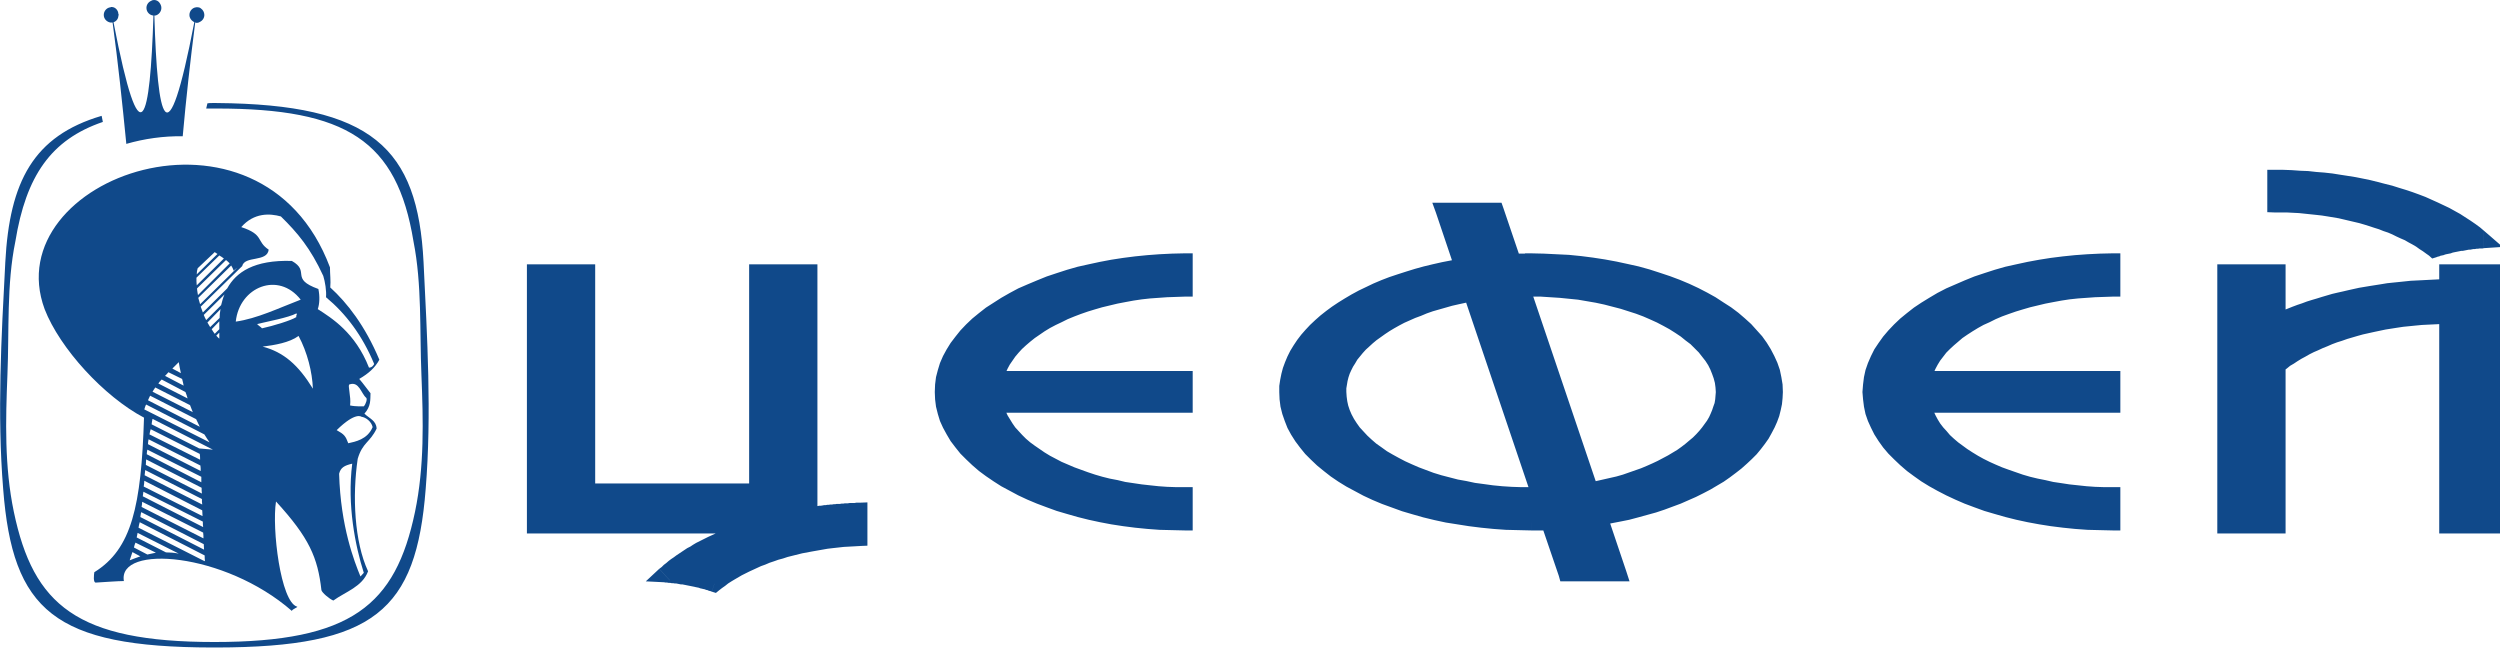
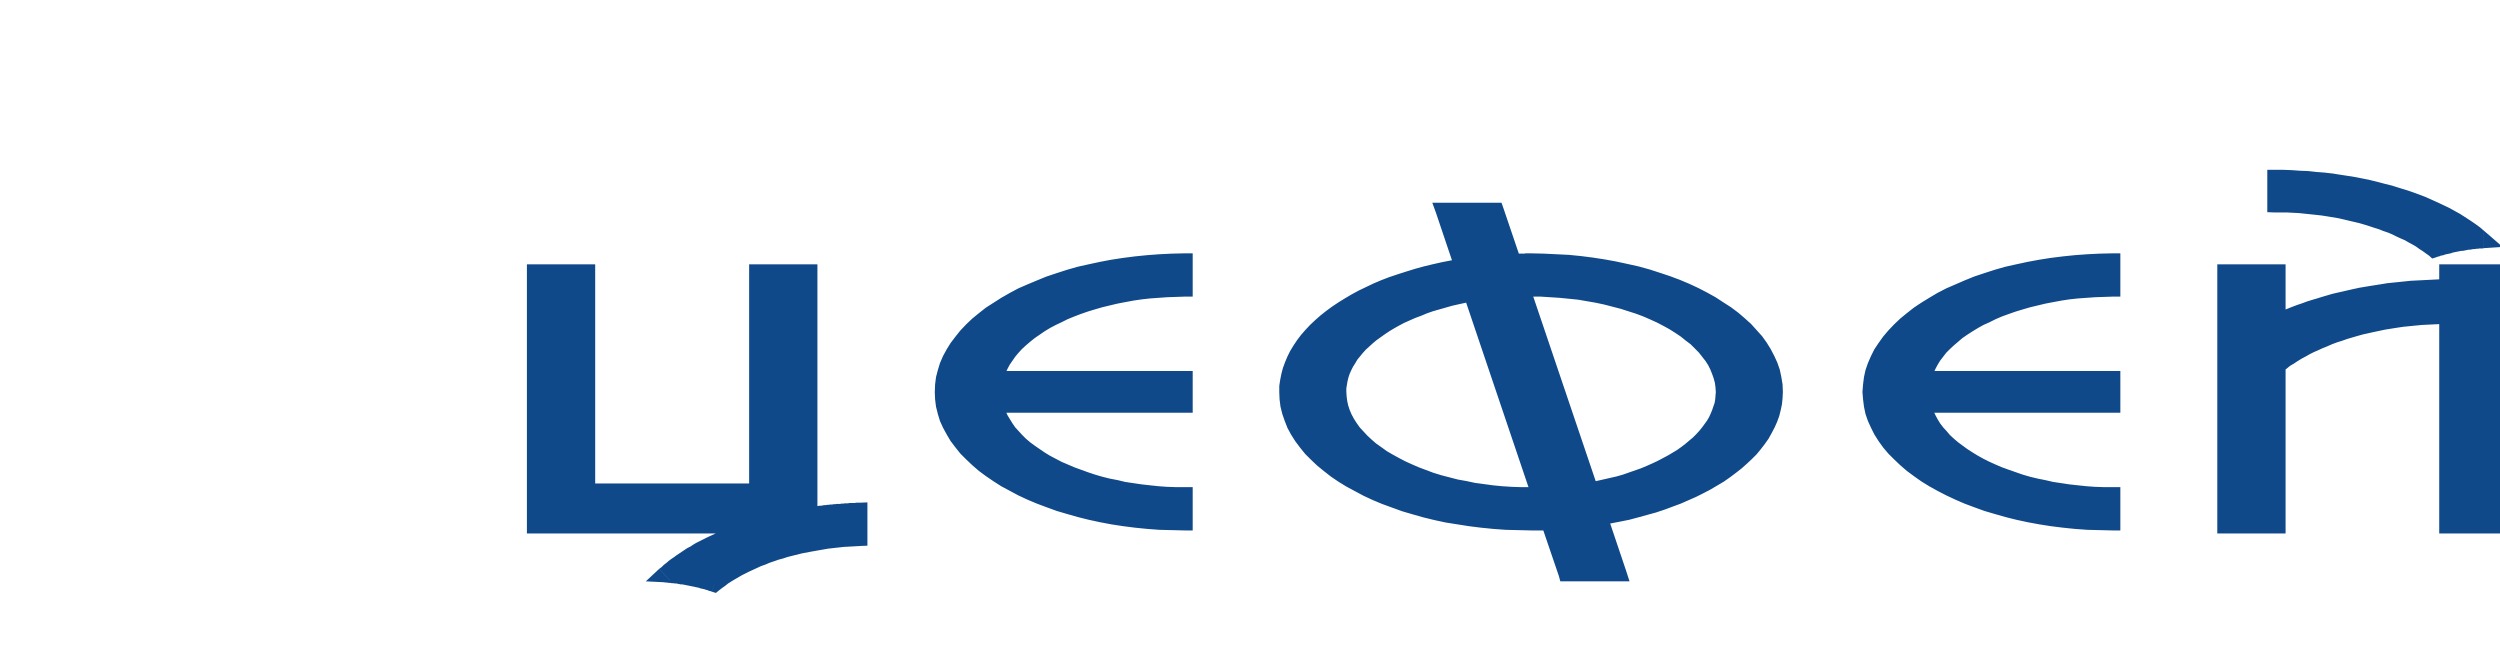
<svg xmlns="http://www.w3.org/2000/svg" xml:space="preserve" width="82mm" height="21.238mm" version="1.1" style="shape-rendering:geometricPrecision; text-rendering:geometricPrecision; image-rendering:optimizeQuality; fill-rule:evenodd; clip-rule:evenodd" viewBox="0 0 8200 2124">
  <defs>
    <style type="text/css"> .fil1 {fill:#10498A} .fil0 {fill:#10498A;fill-rule:nonzero} </style>
  </defs>
  <g id="Слой_x0020_1">
    <g id="_1036971648">
      <g>
        <path class="fil0" d="M5104 1705l-48 17 25 17 -2 0 -2 0 -2 0 -1 0 -2 0 -2 0 -2 0 -2 0 -2 1 -1 0 -2 0 -2 0 -2 0 -2 0 -2 0 -2 0 -1 0 -2 0 -2 0 -2 0 -2 0 -2 0 -1 0 -2 0 -2 0 -2 0 -2 0 -2 0 -1 0 -2 0 -2 0 -2 0 0 -51 2 0 1 0 2 0 2 0 2 0 2 0 1 0 2 0 2 0 2 0 2 0 1 0 2 0 2 0 2 0 2 0 1 0 2 0 2 0 2 0 1 0 2 0 2 0 2 0 2 0 1 0 2 -1 2 0 2 0 1 0 2 0 2 0 25 17zm-25 -17l19 -1 6 18 -25 -17zm34 201l-57 -167 48 -17 57 168 -24 34 -24 -18zm24 18l-19 0 -5 -18 24 18zm173 0l-173 0 0 -51 173 0 24 17 -24 34zm24 -34l11 34 -35 0 24 -34zm-62 -184l62 184 -48 16 -63 -183 21 -34 28 17zm-49 17l-9 -29 30 -5 -21 34zm574 -420l51 0 0 0 -1 20 -2 20 -4 19 -5 20 -7 19 -8 18 -10 19 -10 18 -12 17 -13 17 -14 17 -16 16 -16 15 -18 16 -18 14 -20 15 -20 14 -22 13 -22 13 -23 12 -24 12 -25 11 -25 11 -27 10 -27 10 -27 9 -29 8 -29 8 -30 8 -30 6 -31 6 -32 6 -7 -51 30 -5 30 -6 29 -6 28 -7 28 -7 27 -9 27 -8 26 -9 25 -10 24 -10 23 -11 23 -11 21 -12 21 -12 20 -12 19 -13 18 -13 17 -13 15 -14 15 -14 14 -14 12 -15 12 -15 10 -15 9 -15 8 -15 7 -16 5 -15 4 -16 3 -16 2 -16 1 -16 0 0zm-775 -404l0 -51 0 0 42 1 41 2 41 2 40 4 39 5 39 6 38 7 37 8 36 8 36 10 34 11 33 11 32 12 31 13 30 14 29 15 27 15 26 17 25 16 24 18 21 18 21 19 18 20 18 20 15 21 13 21 12 23 10 22 8 23 5 24 4 24 1 25 -51 0 -1 -20 -3 -19 -4 -20 -7 -19 -8 -18 -10 -19 -11 -18 -13 -19 -15 -17 -17 -18 -18 -17 -20 -16 -21 -16 -23 -16 -24 -15 -26 -14 -27 -14 -28 -13 -30 -12 -30 -12 -32 -11 -33 -10 -33 -9 -35 -9 -36 -7 -36 -7 -38 -6 -38 -4 -38 -4 -40 -3 -40 -1 -40 -1 0 0zm-82 -16l48 -16 -25 -17 2 -1 1 0 2 0 2 0 2 0 2 0 2 0 1 0 2 0 2 0 2 0 2 0 2 0 2 0 1 0 2 0 2 0 2 0 2 0 2 0 1 0 2 -1 2 0 2 0 2 0 2 0 2 0 1 0 2 0 2 0 2 0 2 0 0 51 -2 0 -2 0 -1 0 -2 0 -2 0 -2 0 -2 0 -1 0 -2 0 -2 0 -2 0 -2 0 -1 0 -2 0 -2 0 -2 1 -2 0 -1 0 -2 0 -2 0 -2 0 -1 0 -2 0 -2 0 -2 0 -2 0 -1 0 -2 0 -2 0 -2 0 -2 0 -1 0 -25 -17zm25 17l-19 1 -6 -18 25 17zm-34 -201l57 168 -48 16 -57 -168 24 -33 24 17zm-24 -17l18 0 6 17 -24 -17zm-173 0l173 0 0 51 -173 0 -24 -18 24 -33zm-24 33l-12 -33 36 0 -24 33zm62 184l-62 -184 48 -16 62 184 -20 33 -28 -17zm48 -16l10 29 -30 4 20 -33zm-573 420l-51 0 0 0 0 -20 3 -20 4 -20 5 -19 7 -19 8 -19 9 -18 11 -18 12 -18 13 -17 14 -16 15 -16 17 -16 17 -15 19 -15 19 -14 21 -14 21 -13 22 -13 24 -13 23 -11 25 -12 26 -11 26 -10 27 -9 28 -9 29 -9 29 -8 29 -7 31 -7 31 -6 31 -5 8 50 -30 5 -30 6 -29 7 -29 7 -28 7 -27 8 -26 9 -26 9 -25 10 -24 10 -24 10 -22 12 -22 11 -21 12 -19 12 -19 13 -18 13 -17 14 -16 14 -15 14 -13 14 -13 15 -11 14 -10 15 -9 15 -8 16 -7 15 -6 16 -4 16 -3 15 -2 17 0 16 0 0zm775 403l0 51 0 0 -42 -1 -41 -1 -41 -3 -40 -4 -40 -5 -38 -6 -38 -6 -37 -8 -37 -9 -35 -10 -34 -10 -33 -12 -33 -12 -31 -13 -30 -14 -28 -15 -28 -15 -26 -16 -25 -17 -23 -18 -22 -18 -20 -19 -19 -19 -17 -21 -15 -20 -14 -22 -12 -22 -9 -23 -8 -23 -6 -24 -3 -24 -1 -24 51 0 0 19 3 20 5 19 6 19 8 19 10 19 12 18 13 18 15 18 17 17 18 17 20 17 21 16 23 15 24 15 26 15 27 13 28 13 29 13 31 11 32 11 32 10 34 10 35 8 35 8 37 6 37 6 38 5 39 3 39 3 40 2 41 0 0 0zm171 -73l-223 -660 48 -16 223 659 -19 34 -29 -17zm29 17l-22 3 -7 -20 29 17zm406 -347l51 0 0 0 -1 16 -2 15 -3 16 -4 15 -5 15 -6 15 -8 15 -8 14 -9 13 -10 14 -11 13 -12 13 -13 12 -13 12 -14 12 -15 11 -16 11 -16 10 -17 11 -18 9 -18 10 -19 9 -20 8 -20 8 -20 8 -22 7 -21 7 -23 7 -22 6 -24 5 -23 5 -24 5 -9 -51 23 -4 22 -5 22 -5 22 -5 21 -6 20 -7 20 -7 20 -7 19 -8 18 -8 17 -8 17 -9 17 -9 15 -9 15 -9 14 -10 13 -10 13 -11 12 -10 11 -11 10 -11 9 -11 8 -11 8 -11 7 -12 5 -11 5 -12 4 -12 4 -11 2 -12 1 -12 1 -12 0 0zm-606 -313l0 -51 0 0 33 1 33 1 32 2 32 3 31 4 31 5 30 5 29 6 29 7 28 8 27 8 26 9 26 10 25 11 23 11 23 11 22 12 21 13 19 14 19 14 18 14 16 15 15 16 13 16 13 17 11 17 9 18 8 18 6 19 5 19 3 20 1 20 -51 0 -1 -15 -2 -15 -4 -15 -5 -14 -6 -15 -7 -14 -9 -14 -11 -14 -11 -14 -13 -13 -14 -14 -16 -12 -16 -13 -18 -12 -19 -12 -20 -11 -21 -11 -22 -10 -23 -10 -24 -9 -25 -8 -25 -8 -27 -7 -27 -7 -28 -6 -29 -5 -29 -5 -30 -3 -30 -3 -31 -2 -31 -2 -32 0 0 0zm-4 -33l-48 16 24 -34 0 0 1 0 1 0 1 0 1 0 1 0 1 0 1 0 1 0 0 0 1 0 1 0 1 0 1 0 1 0 1 0 1 0 0 0 1 0 1 0 1 0 1 0 1 0 1 0 1 0 1 0 0 0 1 0 1 0 1 0 1 0 1 0 0 51 -1 0 -1 0 -1 0 0 0 -1 0 -1 0 -1 0 -1 0 -1 0 -1 0 -1 0 0 0 -1 0 -1 0 -1 0 -1 0 -1 0 0 0 -1 0 -1 0 -1 0 -1 0 -1 0 0 0 -1 0 -1 0 -1 0 -1 0 -1 0 -1 0 0 0 -1 0 23 -33zm-48 16l-11 -33 35 -1 -24 34zm-119 0l223 659 -49 17 -223 -660 20 -33 29 17zm-29 -17l22 -4 7 21 -29 -17zm-406 347l-51 0 0 0 1 -16 2 -16 2 -16 5 -15 5 -15 6 -15 7 -14 9 -14 9 -14 10 -13 11 -13 12 -13 12 -13 14 -12 14 -11 15 -11 15 -11 17 -11 17 -10 17 -10 19 -9 19 -9 19 -9 20 -8 21 -8 21 -7 22 -7 22 -6 23 -6 23 -5 24 -5 24 -5 9 50 -23 4 -23 5 -22 5 -21 6 -21 6 -21 6 -20 7 -19 8 -19 7 -18 8 -18 8 -17 9 -16 9 -15 9 -15 10 -14 10 -14 10 -12 10 -12 11 -11 10 -10 11 -9 11 -9 11 -7 12 -7 11 -6 12 -5 11 -4 12 -3 12 -2 12 -2 12 0 12 0 0zm606 312l0 51 0 0 -33 0 -33 -1 -32 -3 -32 -3 -31 -4 -31 -4 -30 -6 -29 -6 -29 -7 -28 -8 -27 -8 -27 -9 -25 -10 -25 -10 -24 -11 -23 -12 -21 -12 -21 -13 -20 -13 -18 -14 -18 -15 -16 -15 -15 -16 -14 -16 -12 -17 -11 -17 -10 -18 -7 -18 -7 -19 -4 -19 -3 -19 -1 -20 51 0 1 15 2 15 3 14 5 15 6 14 8 15 9 14 10 14 12 13 13 14 14 13 15 13 17 12 18 13 19 11 20 11 21 11 22 10 23 10 24 9 24 9 26 8 27 7 27 7 28 5 28 6 30 4 29 4 31 3 31 2 31 1 32 0 0 0zm3 34l49 -17 -24 34 -1 0 -1 0 -1 0 -1 0 0 0 -1 0 -1 0 -1 0 -1 0 -1 0 -1 0 -1 0 0 0 -1 0 -1 0 -1 0 -1 0 -1 0 -1 0 -1 0 0 0 -1 0 -1 0 -1 0 -1 0 -1 0 -1 0 0 0 -2 0 0 0 -1 0 -1 0 0 -51 1 0 1 0 0 0 1 0 1 0 1 0 1 0 1 0 1 0 0 0 1 0 1 0 1 0 1 0 1 0 0 0 1 0 1 0 1 0 1 0 1 0 1 0 0 0 1 0 1 0 1 0 1 0 1 0 0 0 1 0 1 0 1 0 -24 34zm49 -17l11 33 -35 1 24 -34zm-1957 -329l-51 0 0 0 1 -25 3 -24 6 -23 7 -23 10 -23 12 -22 13 -21 16 -21 16 -20 19 -20 20 -19 22 -18 23 -18 25 -16 25 -16 28 -16 28 -15 30 -13 31 -13 32 -13 33 -11 34 -11 35 -10 36 -8 37 -8 37 -7 39 -6 39 -5 40 -4 40 -3 41 -2 42 -1 0 51 -40 1 -40 2 -39 3 -38 3 -38 5 -37 6 -36 7 -36 7 -34 9 -34 9 -32 10 -32 11 -30 12 -29 12 -28 13 -27 14 -26 14 -24 15 -22 16 -21 16 -20 16 -18 17 -17 17 -14 18 -14 18 -11 18 -10 19 -8 19 -6 19 -5 19 -3 19 0 20 0 0zm744 429l51 0 -26 25 -42 -1 -41 -1 -40 -3 -40 -4 -39 -5 -39 -6 -37 -7 -37 -8 -36 -9 -35 -10 -34 -10 -33 -12 -32 -12 -31 -13 -30 -14 -28 -15 -28 -15 -25 -16 -25 -17 -23 -17 -22 -19 -20 -19 -19 -19 -16 -20 -16 -21 -13 -22 -12 -22 -10 -22 -7 -23 -6 -24 -3 -24 -1 -24 51 0 0 19 3 20 5 19 6 19 8 19 10 18 11 18 14 18 14 18 17 17 18 17 20 17 21 16 22 15 24 15 26 15 27 13 28 13 29 13 30 12 32 10 32 11 34 9 34 8 36 8 36 7 37 5 38 5 38 4 39 3 40 2 40 0 -25 26zm51 0l0 25 -26 0 26 -25zm0 -91l0 91 -51 0 0 -91 25 -26 26 26zm-26 -26l26 0 0 26 -26 -26zm-620 -295l0 51 25 -31 3 13 5 14 6 13 8 13 8 13 9 13 11 12 12 13 12 12 14 12 15 11 16 11 16 11 18 11 19 10 19 10 21 9 21 9 22 8 22 8 24 8 24 7 24 6 26 5 25 6 27 4 27 4 27 3 28 3 28 2 29 1 29 0 0 51 -30 0 -30 -2 -30 -2 -29 -2 -29 -4 -28 -4 -28 -4 -27 -6 -27 -6 -26 -6 -25 -8 -25 -7 -24 -9 -23 -9 -23 -9 -22 -10 -21 -11 -20 -11 -19 -11 -19 -13 -18 -12 -16 -13 -16 -14 -15 -14 -13 -14 -13 -15 -11 -15 -10 -16 -9 -16 -8 -17 -6 -17 -5 -17 25 -32zm-25 32l-7 -32 32 0 -25 32zm645 19l-620 0 0 -51 620 0 26 26 -26 25zm26 -25l0 25 -26 0 26 -25zm0 -86l0 86 -51 0 0 -86 25 -26 26 26zm-26 -26l26 0 0 26 -26 -26zm-620 0l620 0 0 51 -620 0 -25 -31 25 -20zm0 51l-33 0 8 -31 25 31zm595 -320l51 0 -26 25 -29 1 -29 1 -28 2 -28 2 -27 3 -27 4 -27 5 -26 5 -25 6 -25 6 -24 7 -23 7 -23 8 -21 8 -22 9 -20 10 -19 9 -19 10 -18 11 -16 11 -16 11 -15 12 -14 12 -13 12 -11 12 -11 13 -9 13 -9 13 -7 13 -6 13 -5 13 -4 13 -49 -11 5 -18 6 -17 8 -16 9 -17 10 -15 11 -16 13 -15 13 -14 15 -14 16 -13 16 -13 18 -13 18 -12 20 -12 20 -11 21 -10 22 -10 23 -10 23 -9 24 -8 25 -8 25 -7 26 -7 27 -6 27 -5 28 -5 28 -4 29 -3 29 -3 30 -2 30 -1 30 -1 -25 26zm51 0l0 25 -26 0 26 -25zm0 -91l0 91 -51 0 0 -91 25 -26 26 26zm-26 -26l26 0 0 26 -26 -26zm2274 455l-51 0 0 0 2 -25 3 -24 5 -23 8 -23 10 -23 11 -22 14 -21 15 -21 17 -20 19 -20 20 -19 22 -18 23 -18 24 -16 26 -16 27 -16 29 -15 30 -13 30 -13 32 -13 33 -11 34 -11 35 -10 36 -8 37 -8 38 -7 38 -6 40 -5 39 -4 41 -3 41 -2 42 -1 0 51 -40 1 -40 2 -39 3 -39 3 -37 5 -38 6 -36 7 -35 7 -35 9 -33 9 -33 10 -31 11 -31 12 -29 12 -28 13 -26 14 -26 14 -24 15 -23 16 -21 16 -19 16 -18 17 -17 17 -15 18 -13 18 -11 18 -10 19 -8 19 -7 19 -4 19 -3 19 -1 20 0 0zm744 429l51 0 -25 25 -42 -1 -41 -1 -41 -3 -39 -4 -40 -5 -38 -6 -38 -7 -37 -8 -36 -9 -35 -10 -34 -10 -33 -12 -32 -12 -30 -13 -30 -14 -29 -15 -27 -15 -26 -16 -24 -17 -23 -17 -22 -19 -20 -19 -19 -19 -17 -20 -15 -21 -14 -22 -11 -22 -10 -22 -8 -23 -5 -24 -3 -24 -2 -24 51 0 1 19 3 20 4 19 7 19 8 19 10 18 11 18 13 18 15 18 17 17 18 17 19 17 21 16 23 15 24 15 26 15 26 13 28 13 29 13 31 12 31 10 33 11 33 9 35 8 35 8 36 7 38 5 37 5 39 4 39 3 40 2 40 0 -26 26zm51 0l0 25 -25 0 25 -25zm0 -91l0 91 -51 0 0 -91 26 -26 25 26zm-25 -26l25 0 0 26 -25 -26zm-621 -295l0 51 25 -31 4 13 5 14 6 13 7 13 8 13 10 13 11 12 11 13 13 12 14 12 15 11 15 11 17 11 18 11 18 10 20 10 20 9 21 9 22 8 23 8 23 8 24 7 25 6 25 5 26 6 27 4 26 4 28 3 28 3 28 2 29 1 29 0 0 51 -31 0 -30 -2 -29 -2 -29 -2 -29 -4 -28 -4 -28 -4 -27 -6 -27 -6 -26 -6 -25 -8 -25 -7 -24 -9 -24 -9 -22 -9 -22 -10 -21 -11 -20 -11 -20 -11 -18 -13 -18 -12 -17 -13 -15 -14 -15 -14 -14 -14 -12 -15 -11 -15 -11 -16 -9 -16 -7 -17 -6 -17 -5 -17 24 -32zm-24 32l-8 -32 32 0 -24 32zm645 19l-621 0 0 -51 621 0 25 26 -25 25zm25 -25l0 25 -25 0 25 -25zm0 -86l0 86 -51 0 0 -86 26 -26 25 26zm-25 -26l25 0 0 26 -25 -26zm-621 0l621 0 0 51 -621 0 -24 -31 24 -20zm0 51l-32 0 8 -31 24 31zm595 -320l51 0 -25 25 -29 1 -29 1 -28 2 -28 2 -28 3 -26 4 -27 5 -26 5 -25 6 -25 6 -24 7 -23 7 -23 8 -22 8 -21 9 -20 10 -20 9 -18 10 -18 11 -17 11 -16 11 -14 12 -14 12 -13 12 -12 12 -10 13 -10 13 -8 13 -7 13 -6 13 -5 13 -4 13 -49 -11 4 -18 7 -17 7 -16 9 -17 11 -15 11 -16 12 -15 14 -14 15 -14 15 -13 17 -13 18 -13 18 -12 19 -12 21 -11 21 -10 22 -10 22 -10 24 -9 24 -8 25 -8 25 -7 26 -7 27 -6 27 -5 28 -5 28 -4 29 -3 29 -3 29 -2 30 -1 31 -1 -26 26zm51 0l0 25 -25 0 25 -25zm0 -91l0 91 -51 0 0 -91 26 -26 25 26zm-25 -26l25 0 0 26 -25 -26zm-5003 86l-173 0 0 -50 173 0 25 25 -25 25zm0 -50l25 0 0 25 -25 -25zm-25 744l0 -719 50 0 0 719 -25 26 -25 -26zm25 26l-25 0 0 -26 25 26zm555 0l-555 0 0 -51 555 0 26 25 -26 26zm26 -26l0 26 -26 0 26 -26zm0 -719l0 719 -51 0 0 -719 25 -25 26 25zm-51 0l0 -25 25 0 -25 25zm198 25l-173 0 0 -50 173 0 26 25 -26 25zm0 -50l26 0 0 25 -26 -25zm-25 744l0 -719 51 0 0 719 0 0 -51 0zm0 78l0 -78 51 0 0 78 -22 25 -29 -25zm29 25l-29 5 0 -30 29 25zm186 -39l-51 0 27 25 -6 0 -5 0 -5 1 -5 0 -5 0 -5 0 -6 1 -5 0 -5 0 -5 1 -5 0 -5 0 -5 1 -5 0 -6 0 -5 1 -5 0 -5 1 -5 0 -5 1 -5 0 -5 1 -5 0 -5 1 -5 1 -5 0 -5 1 -4 1 -5 0 -5 1 -5 1 -5 0 -7 -50 5 -1 5 0 5 -1 5 -1 5 -1 5 0 5 -1 5 0 6 -1 5 -1 5 0 5 -1 5 0 5 -1 6 0 5 -1 5 0 5 -1 6 0 5 0 5 -1 6 0 5 -1 5 0 5 0 6 -1 5 0 5 0 6 0 5 -1 6 0 5 0 26 26zm-26 -26l26 -1 0 27 -26 -26zm-25 116l0 -90 51 0 0 90 -24 26 -27 -26zm51 0l0 25 -24 1 24 -26zm-510 176l15 -49 -24 5 11 -9 11 -8 11 -8 12 -7 12 -8 12 -7 13 -7 13 -7 14 -7 14 -7 14 -6 14 -6 15 -6 15 -5 15 -6 16 -5 15 -5 17 -5 16 -4 17 -4 16 -4 17 -4 18 -3 17 -3 18 -3 18 -3 18 -2 19 -3 18 -1 19 -2 19 -1 19 -1 2 51 -18 1 -18 1 -18 1 -18 2 -18 2 -17 2 -17 3 -17 3 -17 3 -16 3 -16 3 -16 4 -16 4 -16 4 -15 5 -15 4 -14 5 -15 5 -14 6 -14 5 -13 6 -13 6 -13 6 -12 6 -12 6 -12 7 -12 7 -10 6 -11 7 -10 8 -10 7 -9 7 -24 5zm24 -5l-11 9 -13 -4 24 -5zm-197 -70l35 38 -16 -44 6 0 5 1 6 0 5 1 6 0 5 1 5 0 6 1 5 1 6 0 5 1 5 1 6 1 5 1 5 1 6 1 5 1 5 1 6 1 5 1 5 2 5 1 5 1 6 1 5 2 5 1 5 2 5 1 5 2 5 1 5 2 5 1 -15 49 -5 -2 -5 -1 -4 -2 -5 -1 -5 -2 -5 -1 -4 -1 -5 -1 -5 -2 -5 -1 -5 -1 -4 -1 -5 -1 -5 -1 -5 -1 -5 -1 -5 -1 -5 -1 -5 -1 -5 -1 -5 0 -5 -1 -5 -1 -5 -1 -5 0 -5 -1 -5 0 -5 -1 -5 0 -5 -1 -5 0 -5 -1 -16 -44zm16 44l-60 -3 44 -41 16 44zm313 -160l0 -51 7 50 -12 3 -12 4 -11 4 -12 3 -11 4 -11 4 -11 4 -11 4 -10 5 -11 4 -10 5 -10 4 -11 5 -9 4 -10 5 -10 5 -9 5 -9 5 -10 5 -8 5 -9 6 -9 5 -8 5 -8 6 -8 5 -8 6 -8 6 -7 5 -8 6 -7 6 -7 6 -6 6 -35 -38 8 -6 7 -7 8 -6 8 -7 8 -6 9 -6 8 -6 9 -6 9 -6 9 -6 9 -6 10 -5 9 -6 10 -6 10 -5 10 -5 10 -5 10 -5 11 -5 11 -5 10 -5 11 -5 11 -4 12 -5 11 -4 12 -5 11 -4 12 -4 12 -4 12 -4 12 -3 13 -4 7 50zm0 -51l179 0 -172 50 -7 -50zm-9 0l9 0 0 51 -9 0 0 0 0 -51zm-555 0l555 0 0 51 -555 0 0 0 0 -51zm-173 0l173 0 0 51 -173 0 -26 -25 26 -26zm0 51l-26 0 0 -25 26 25zm25 -139l0 114 -51 0 0 -114 0 0 51 0zm0 -719l0 719 -51 0 0 -719 26 -25 25 25zm-51 0l0 -25 26 0 -26 25zm5718 162l51 0 -36 -23 15 -6 14 -7 15 -6 15 -6 16 -6 15 -5 16 -6 16 -5 17 -5 16 -5 17 -5 17 -5 17 -4 18 -4 17 -4 18 -4 18 -4 18 -3 18 -3 19 -3 19 -3 18 -3 19 -2 20 -2 19 -2 19 -2 20 -1 20 -1 19 -1 20 -1 20 -1 21 0 0 51 -19 0 -20 1 -19 0 -20 1 -19 2 -19 1 -18 2 -19 2 -19 2 -18 2 -18 2 -18 3 -18 3 -18 3 -17 3 -18 4 -17 3 -17 4 -16 4 -17 5 -16 4 -16 4 -16 5 -16 5 -15 5 -16 5 -15 6 -14 5 -15 6 -14 6 -14 6 -14 6 -36 -23zm36 23l-36 17 0 -40 36 23zm15 -185l0 162 -51 0 0 -162 26 -25 25 25zm-25 -25l25 0 0 25 -25 -25zm-173 0l173 0 0 50 -173 0 -26 -25 26 -25zm-26 25l0 -25 26 0 -26 25zm0 272l0 -272 51 0 0 272 0 0 -51 0zm0 561l0 -561 51 0 0 561 -25 25 -26 -25zm26 25l-26 0 0 -25 26 25zm173 0l-173 0 0 -51 173 0 25 26 -25 25zm25 -25l0 25 -25 0 25 -25zm0 -529l0 529 -51 0 0 -529 33 -24 18 24zm-51 0l0 -35 33 11 -33 24zm21 25l-3 -1 15 -48 3 1 8 44 -23 4zm23 -4l-10 8 -13 -4 23 -4zm562 -180l-51 0 26 25 -21 1 -21 1 -21 1 -20 1 -21 2 -20 2 -20 2 -20 3 -19 3 -19 3 -19 4 -19 4 -18 4 -18 4 -18 5 -17 5 -17 5 -17 6 -16 5 -16 6 -16 7 -15 6 -15 7 -14 6 -14 7 -14 8 -13 7 -13 8 -12 8 -12 7 -11 9 -11 8 -31 -40 12 -9 12 -9 13 -9 13 -8 14 -9 14 -8 15 -8 15 -7 16 -8 16 -7 16 -7 16 -6 17 -6 18 -6 17 -6 18 -6 19 -5 18 -5 19 -5 19 -4 20 -4 20 -4 20 -3 20 -3 21 -3 20 -3 21 -2 22 -2 21 -1 22 -1 22 -1 22 -1 25 26zm-25 -26l25 0 0 26 -25 -26zm-26 714l0 -688 51 0 0 688 -25 25 -26 -25zm26 25l-26 0 0 -25 26 25zm173 0l-173 0 0 -51 173 0 25 26 -25 25zm25 -25l0 25 -25 0 25 -25zm0 -833l0 833 -50 0 0 -833 25 -25 25 25zm-25 -25l25 0 0 25 -25 -25zm-173 0l173 0 0 50 -173 0 -26 -25 26 -25zm-26 25l0 -25 26 0 -26 25zm0 49l0 -49 51 0 0 49 -25 26 -26 -26zm51 0l0 26 -25 0 25 -26zm96 -127l-3 -51 -15 45 -13 -11 -13 -11 -14 -10 -15 -10 -15 -10 -16 -10 -16 -9 -18 -9 -17 -9 -18 -9 -19 -8 -19 -8 -20 -8 -21 -8 -20 -7 -22 -7 -21 -6 -23 -6 -22 -6 -23 -5 -24 -5 -23 -5 -25 -4 -24 -4 -25 -3 -25 -3 -26 -3 -25 -2 -26 -2 -27 -1 -26 -1 -27 0 0 -51 28 0 27 1 28 2 26 1 27 3 26 2 27 3 25 4 26 4 25 4 25 5 24 5 24 6 23 6 24 6 22 7 23 7 21 7 22 8 21 8 20 9 20 9 19 9 19 9 18 10 18 10 17 11 17 11 16 11 15 11 14 12 14 12 -15 44zm15 -44l46 40 -61 4 15 -44zm-195 69l31 -39 -23 -5 5 -1 5 -2 5 -1 5 -2 5 -1 5 -2 5 -1 6 -1 5 -2 5 -1 5 -1 5 -1 6 -1 5 -2 5 -1 5 -1 6 -1 5 -1 5 0 6 -1 5 -1 5 -1 6 -1 5 0 6 -1 5 -1 6 0 5 -1 5 0 6 -1 5 0 6 -1 3 51 -5 1 -5 0 -5 0 -5 1 -5 0 -5 1 -5 0 -5 1 -5 1 -5 0 -5 1 -5 1 -5 1 -5 1 -5 0 -5 1 -5 1 -5 1 -5 1 -5 1 -4 1 -5 2 -5 1 -5 1 -5 1 -4 1 -5 2 -5 1 -5 1 -4 2 -5 1 -5 2 -23 -5zm23 5l-13 4 -10 -9 23 5zm-554 -173l51 0 -26 -25 21 0 21 1 20 0 20 2 20 1 20 2 20 3 19 2 20 3 19 3 18 4 19 3 18 4 18 5 17 4 18 5 17 5 17 6 16 5 16 6 16 6 15 7 15 6 15 7 14 7 14 8 13 7 13 8 13 8 12 8 12 9 11 9 -31 39 -10 -7 -11 -8 -11 -7 -11 -8 -12 -7 -13 -7 -12 -7 -14 -6 -13 -6 -14 -7 -14 -6 -15 -5 -15 -6 -16 -5 -15 -5 -16 -5 -17 -5 -17 -4 -17 -4 -17 -4 -17 -4 -18 -3 -18 -3 -19 -3 -18 -2 -19 -2 -19 -2 -19 -2 -20 -1 -19 -1 -20 0 -20 0 -25 -26zm25 26l-25 -1 0 -25 25 26zm26 -114l0 88 -51 0 0 -88 25 -26 26 26zm-51 0l0 -26 25 0 -25 26z" />
        <path id="1" class="fil1" d="M5022 1715c19,0 39,-1 58,-1l57 167 173 0 -62 -184c332,-52 574,-216 574,-411 0,-237 -358,-429 -800,-429 -20,0 -39,0 -58,1l-57 -168 -173 0 62 184c-332,52 -575,217 -575,412 0,237 359,429 801,429zm-28 -767l223 659c253,-44 436,-171 436,-321 0,-187 -283,-338 -631,-338 -9,0 -19,0 -28,0zm55 676l-223 -660c-252,44 -435,171 -435,322 0,187 282,338 631,338 9,0 18,0 27,0zm-1163 -767c-439,2 -795,193 -795,429 0,236 356,427 795,429l0 -91c-319,-2 -581,-130 -620,-295l620 0 0 -86 -620 0c39,-166 301,-294 620,-295l0 -91zm3044 0c-440,2 -795,193 -795,429 0,236 355,427 795,429l0 -91c-319,-2 -581,-130 -621,-295l621 0 0 -86 -621 0c40,-166 302,-294 621,-295l0 -91zm-5176 35l173 0 0 719 555 0 0 -719 173 0 0 719 0 78c53,-8 108,-13 165,-14l0 90c-200,9 -373,67 -478,151 -51,-16 -106,-27 -162,-31 74,-68 182,-123 311,-160l-9 0 -555 0 -173 0 0 -114 0 -719zm6273 49c-213,3 -407,45 -555,113l0 -162 -173 0 0 272 0 561 173 0 0 -529 2 1c119,-94 322,-157 553,-160l0 688 173 0 0 -833 -173 0 0 49zm-565 -358c292,1 546,83 685,206 -57,3 -112,14 -163,31 -112,-89 -304,-148 -522,-149l0 -88z" />
      </g>
-       <path class="fil1" d="M1155 1521c-17,136 10,270 38,358l-11 12c-20,-49 -65,-163 -70,-337 5,-20 17,-27 43,-33zm-1009 -507c-159,-431 710,-741 936,-137 0,22 3,44 1,66 55,50 114,125 161,237 -14,26 -35,45 -66,63 14,16 24,31 37,47 -1,22 2,42 -20,67 17,16 39,23 40,49 -22,46 -46,45 -62,99 -18,122 -11,272 34,369 -19,51 -74,67 -114,96 -14,-6 -37,-26 -39,-34 -12,-107 -40,-172 -149,-291 -14,88 15,329 69,345 6,1 -16,8 -17,14 -221,-193 -572,-219 -551,-98 -19,0 -73,4 -91,5 -11,2 -7,-27 -6,-34 123,-76 154,-217 163,-507 -131,-69 -276,-227 -326,-356zm697 49c3,4 13,10 16,14 37,-8 96,-26 113,-37 -3,-6 4,-7 0,-12 -26,14 -97,27 -129,35zm-70 -8c12,-114 140,-166 213,-72 -73,28 -143,62 -213,72zm206 47c-30,22 -78,30 -118,35 69,18 117,60 165,138 -2,-54 -18,-119 -47,-173zm222 203c4,4 -1,20 -8,28 0,0 -27,1 -45,-3 4,-29 -9,-67 -2,-69 32,-11 38,30 55,44zm21 96c-17,41 -58,48 -80,53 -9,-24 -13,-29 -38,-43 62,-61 81,-44 81,-44 15,2 33,16 37,34zm-629 -177l-28 -15c7,-7 14,-14 21,-21 2,12 4,23 7,36zm-110 595l-44 -23c1,-6 3,-11 5,-16l67 33c-9,2 -19,4 -28,6zm-49 -8l26 14c-11,4 -23,8 -35,13 3,-9 6,-18 9,-27zm110 1l-96 -49c1,-5 2,-10 3,-15l135 68c-15,-3 -29,-4 -42,-4zm123 27l-213 -108c1,-6 2,-12 4,-18l213 109c0,6 0,12 1,19 -2,-1 -4,-2 -5,-2zm2 -36l-209 -107c1,-5 1,-11 3,-16l205 105c0,6 1,12 1,18zm-2 -37l-203 -103c1,-6 2,-12 2,-17l200 101c1,7 1,13 1,19zm-1 -37l-198 -101c1,-5 1,-10 2,-15l195 98c0,6 0,12 1,18zm-2 -36l-193 -97c1,-7 2,-13 2,-19l190 97c0,6 1,12 1,19zm-1 -38l-189 -96c1,-5 1,-11 2,-17l186 95c0,6 0,12 1,18zm-1 -36l-184 -94c0,-6 1,-12 1,-18l182 93c0,7 0,13 1,19zm-2 -37l-179 -92c0,-5 1,-10 2,-15l177 89c0,6 0,12 0,18zm-2 -37l-173 -88c0,-5 1,-11 2,-16l170 86c1,6 1,12 1,18zm-2 -37l-166 -83c1,-6 2,-12 4,-17l161 81c1,7 1,13 1,19zm-3 -37l-156 -79c0,-5 2,-13 3,-18l198 101 -45 -4zm34 -20l-214 -108c2,-6 3,-11 6,-16l191 98c6,9 11,18 17,26zm-32 -51l-170 -87c2,-5 5,-10 7,-15l151 77c4,9 8,17 12,25zm-23 -48l-132 -67c3,-5 6,-10 9,-14l114 58c3,8 6,15 9,23zm-17 -45l-96 -49c3,-5 7,-9 11,-13l78 41c3,7 5,14 7,21zm-13 -42l-61 -32c4,-4 8,-8 11,-12l45 22c2,8 4,15 5,22zm111 -432l-68 67c0,-7 1,-14 3,-20 18,-17 37,-35 56,-53 2,2 6,4 9,6zm6 247l-15 15c-4,-5 -7,-10 -10,-15l25 -26c0,9 0,18 0,26zm-10 21l10 -10c0,8 0,14 0,20 -4,-3 -6,-6 -10,-10zm11 -58l-31 30c-3,-5 -6,-10 -9,-15l43 -44c-2,10 -3,19 -3,29zm5 -42l-49 49c-3,-6 -6,-11 -8,-17l68 -67c-5,11 -8,23 -11,35zm20 -55l-80 79c-2,-6 -5,-13 -7,-19l136 -133c8,-35 82,-12 87,-54 -42,-28 -14,-49 -90,-74 42,-48 94,-45 130,-35 55,54 97,104 139,195 6,19 11,50 9,70 65,54 119,125 158,219 -1,2 -6,12 -17,12 -45,-115 -123,-163 -168,-192 6,-17 7,-42 2,-66 -95,-34 -25,-57 -87,-92 -124,-4 -183,37 -212,90zm33 -68l-122 120c-2,-7 -4,-14 -6,-21l108 -106c3,5 6,10 8,17 4,-4 8,-7 12,-10zm-25 -14l-104 104c-1,-7 -3,-15 -3,-22l95 -93c4,3 8,7 12,11zm-19 -16l-89 88c-1,-8 -1,-16 -1,-25l75 -73c5,3 10,6 15,10zm-32 -510l1 0 1 0 6 0 0 0c510,4 660,147 679,522 12,247 27,497 7,744 -31,399 -168,519 -686,520l0 0 -6 0 -2 0 -6 0 0 0c-519,-1 -655,-121 -686,-520 -20,-247 -6,-497 7,-744 14,-264 92,-414 316,-480l4 20c-170,58 -252,177 -287,392 -29,141 -20,293 -26,437 -6,151 -10,301 21,450 64,306 207,427 658,427 450,0 594,-121 658,-427 31,-149 27,-299 21,-450 -6,-144 2,-296 -26,-437 -54,-331 -220,-436 -646,-436l0 0 -5 0 -1 0 -2 0 -1 0 -5 0 0 0c-7,0 -14,0 -20,0l4 -17c5,-1 10,-1 16,-1l0 0 6 0zm-62 -264c-16,124 -30,250 -41,373 -63,-1 -126,8 -185,25 -13,-132 -27,-266 -45,-398 -1,0 -1,0 -3,0 -1,0 -1,0 -2,0 -1,0 -1,0 -2,0 -12,-2 -22,-12 -22,-25 0,-13 10,-24 22,-25 1,-1 2,-1 4,-1 12,0 22,11 22,24l0 0 1 0 0 0 0 1 0 0 0 1 0 0 0 0 0 0 0 0 0 1 0 0 -1 1 0 0 0 0c0,11 -7,19 -16,22 90,466 120,320 131,-22 -13,-1 -23,-12 -23,-25 0,-10 6,-19 15,-23 3,-2 6,-3 10,-3 7,0 13,3 17,8 4,5 7,11 7,18 0,12 -9,23 -20,25 -1,0 -2,0 -3,0 10,342 41,490 131,22 -1,-1 -2,-1 -3,-2 -7,-4 -13,-12 -13,-22 0,-13 10,-24 22,-25 2,0 4,-1 5,0 4,0 8,1 11,4 6,4 11,12 11,21 0,10 -6,19 -15,23l0 0c-3,2 -6,3 -9,3 -1,0 -2,0 -2,0 -2,-1 -2,-1 -4,-1z" />
    </g>
  </g>
</svg>